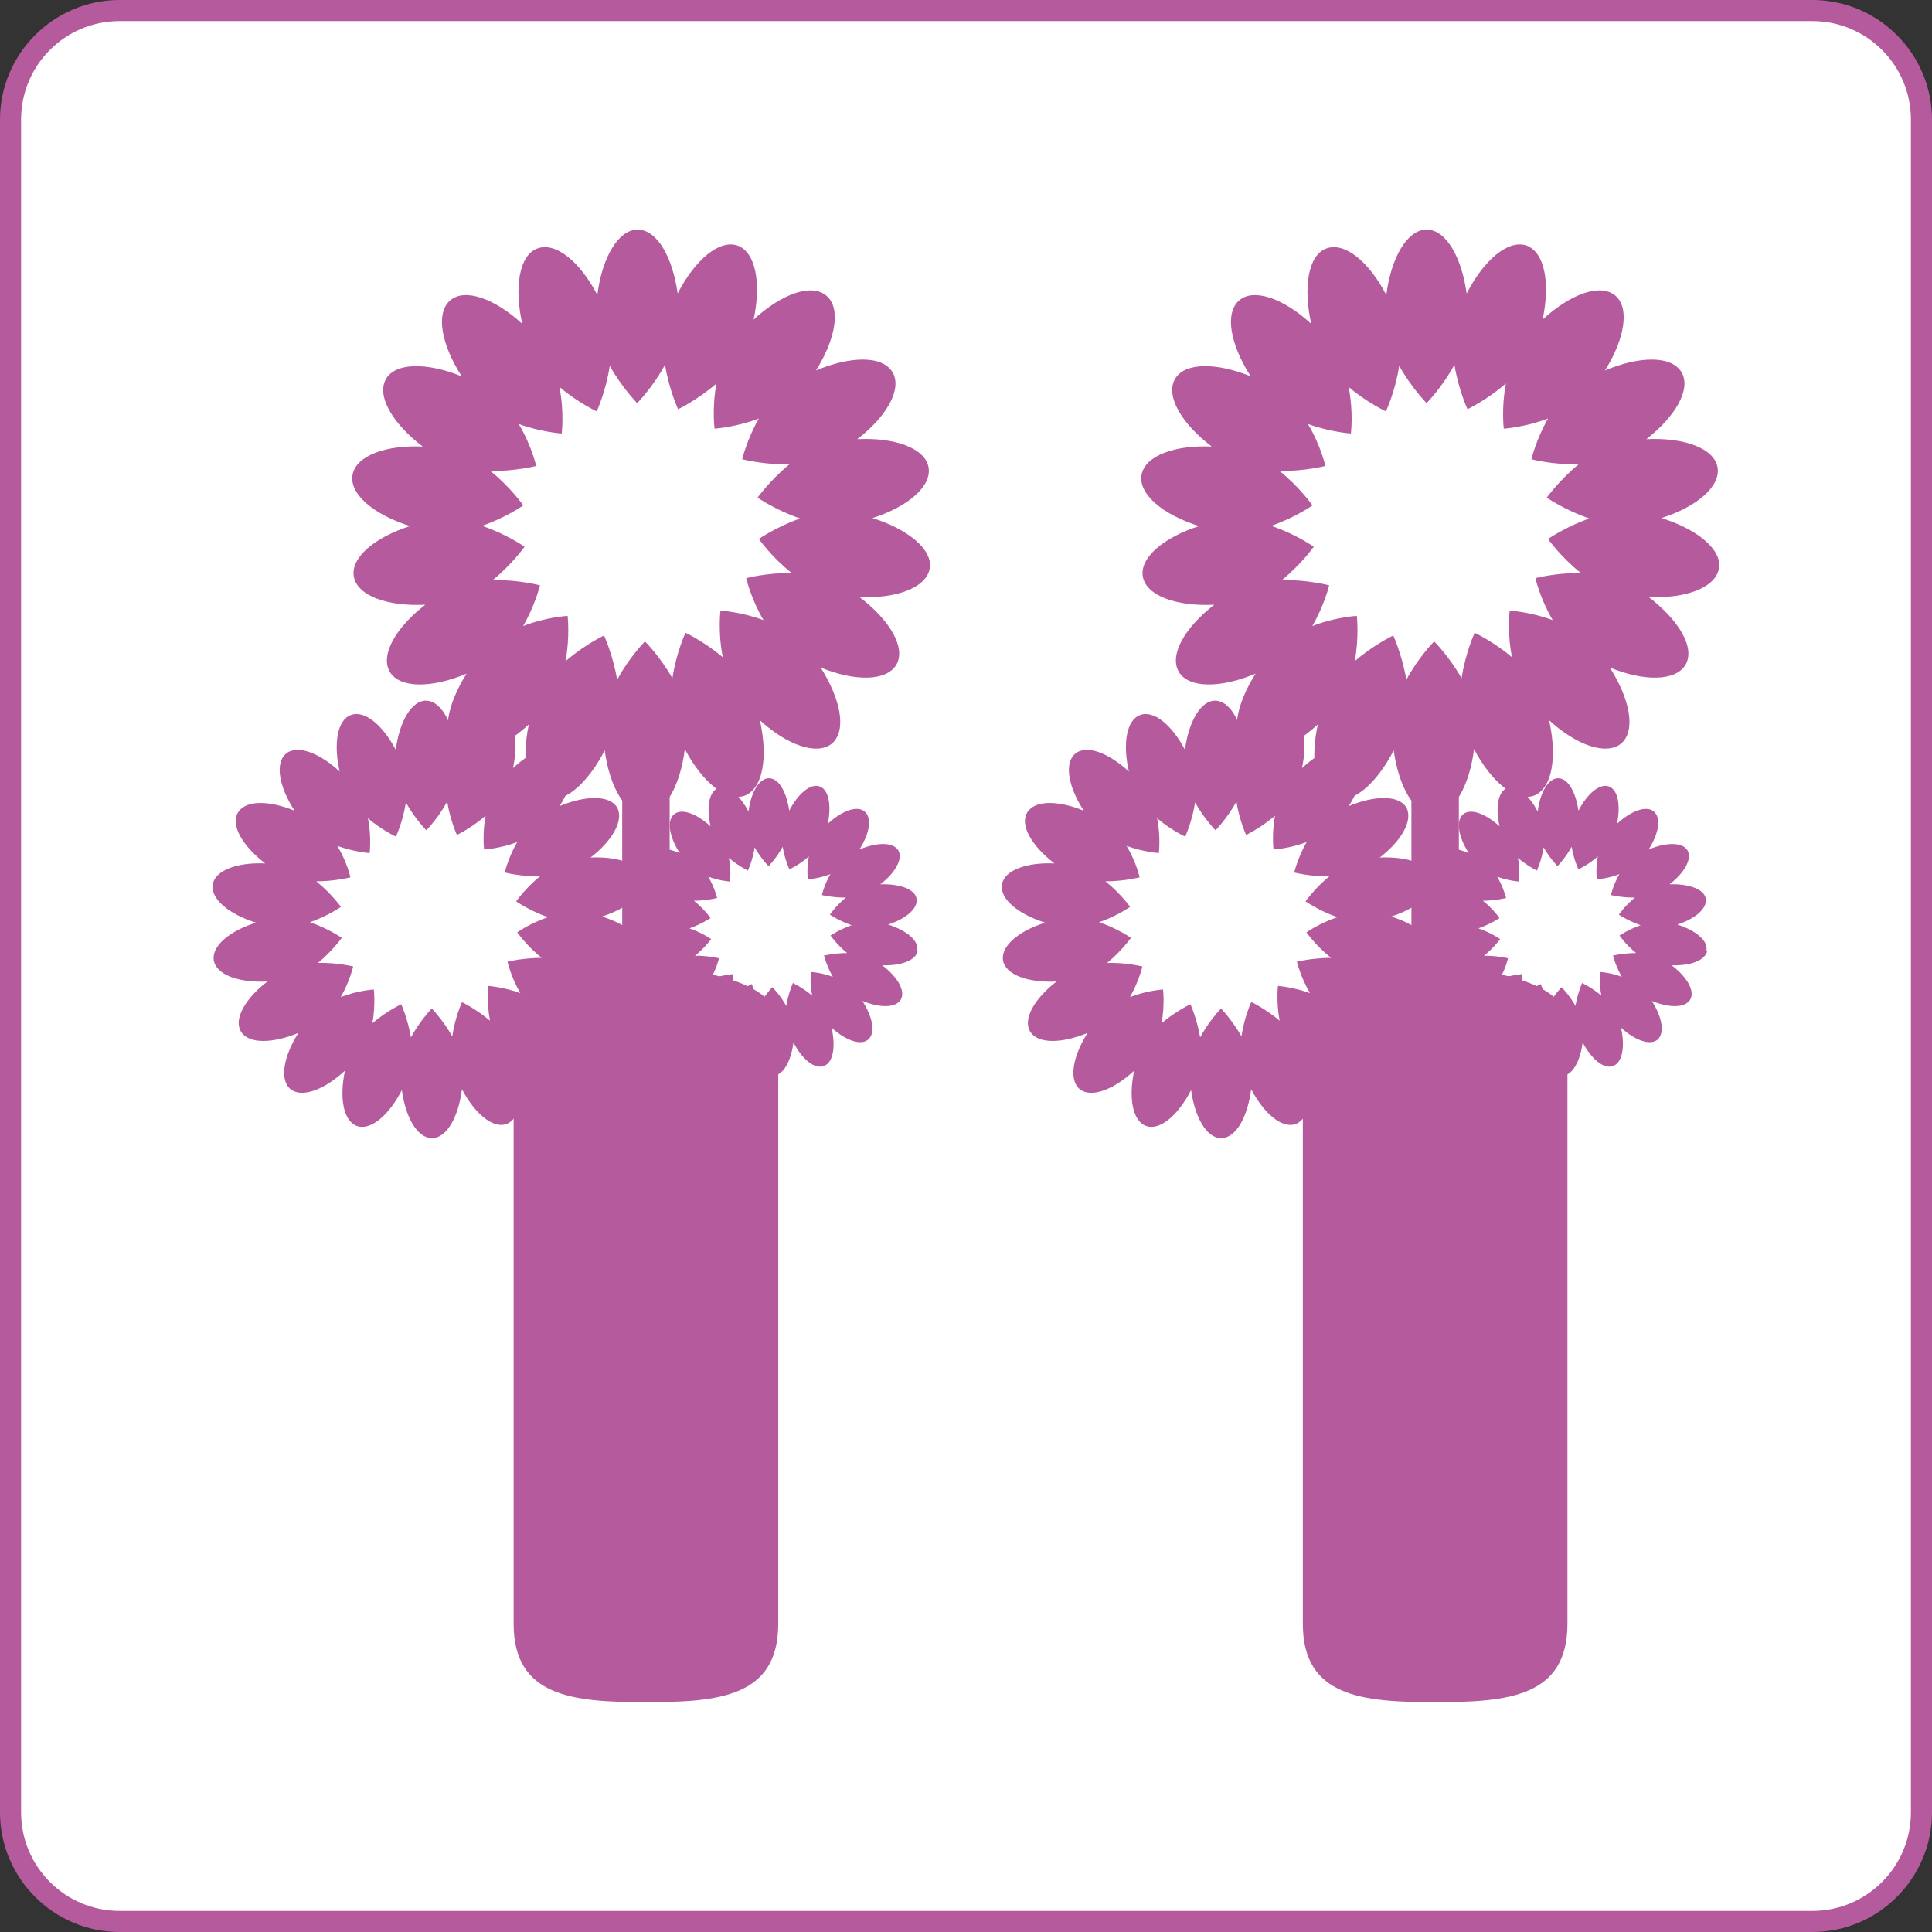
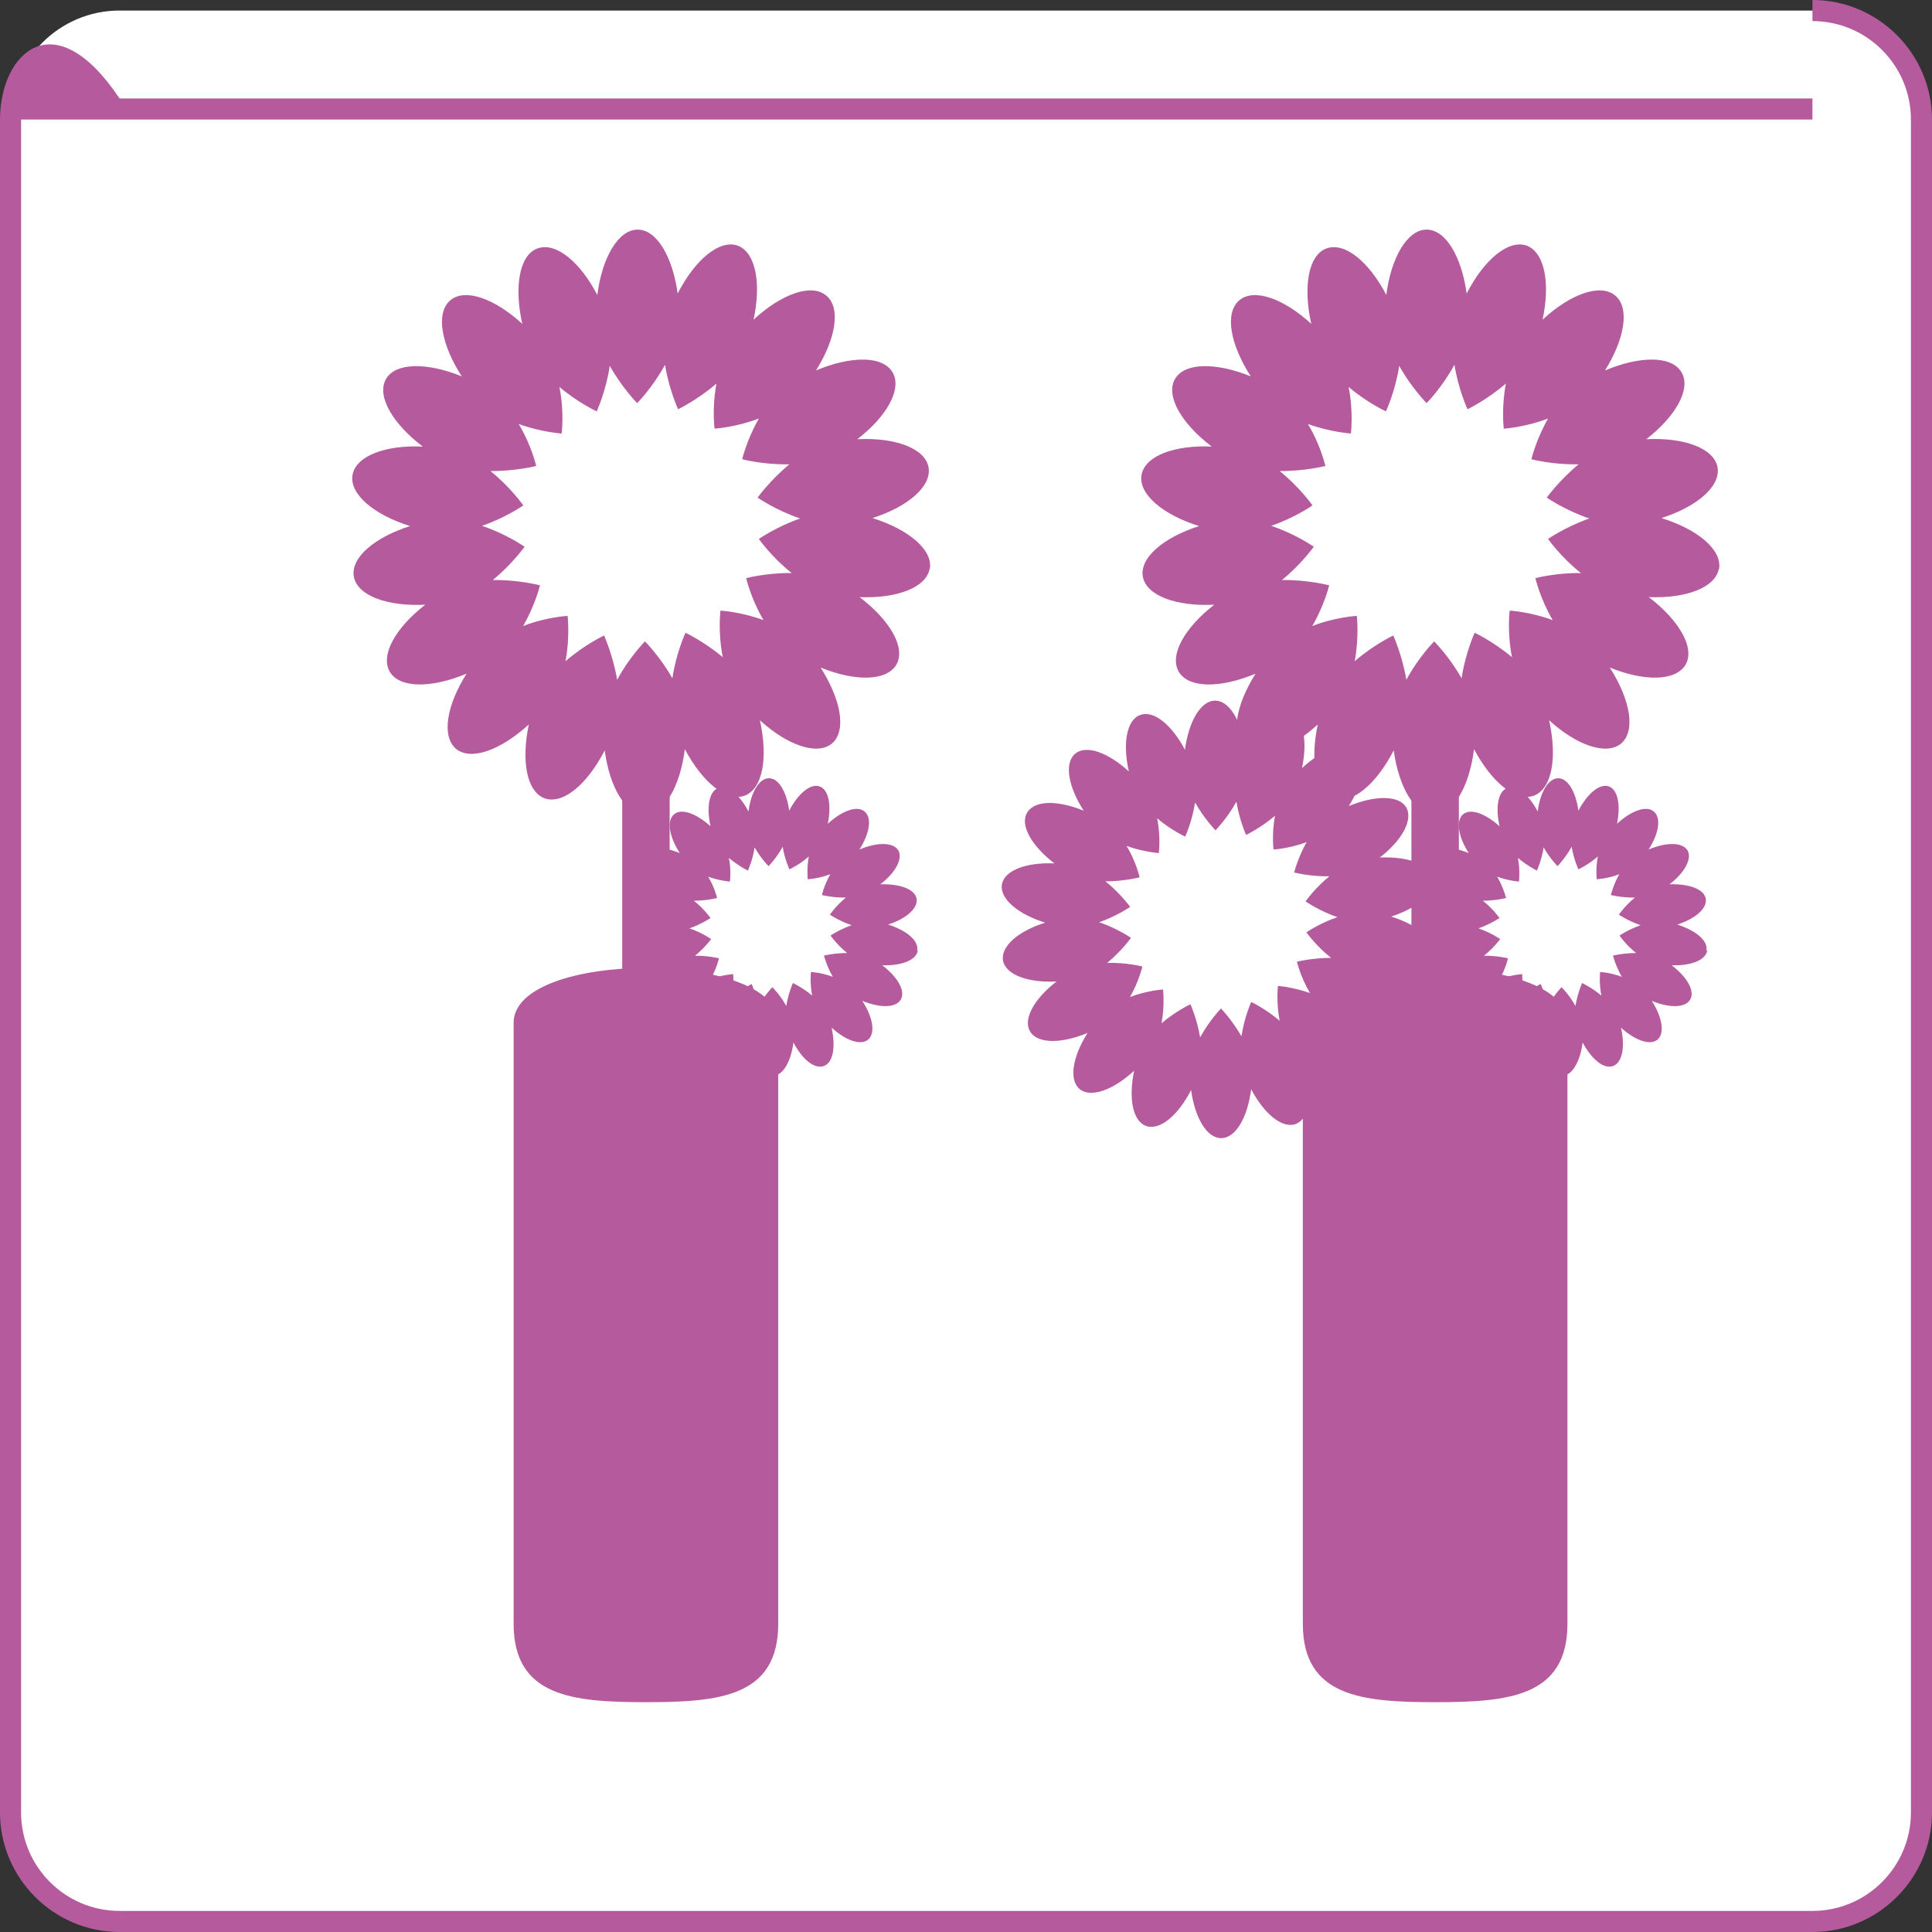
<svg xmlns="http://www.w3.org/2000/svg" id="_レイヤー_2" viewBox="0 0 91.63 91.63">
  <rect x="0" y="0" width="91.63" height="91.63" fill="#333333" stroke="none" />
  <defs>
    <style>.cls-1{fill:#fff;}.cls-2{fill:#b55b9d;}</style>
  </defs>
  <g id="_レイヤー_1-2">
    <g>
      <g>
        <path class="cls-1" d="M5.67,.5H85.96c2.85,0,5.17,2.32,5.17,5.17V85.96c0,2.85-2.32,5.17-5.17,5.17H5.67c-2.85,0-5.17-2.32-5.17-5.17V5.67C.5,2.82,2.82,.5,5.67,.5Z" />
-         <path class="cls-2" d="M85.96,1c2.57,0,4.67,2.09,4.67,4.67V85.96c0,2.57-2.09,4.67-4.67,4.67H5.67c-2.57,0-4.67-2.09-4.67-4.67V5.67C1,3.09,3.09,1,5.67,1H85.96m0-1H5.67C2.55,0,0,2.55,0,5.67V85.96c0,3.12,2.55,5.67,5.67,5.67H85.96c3.12,0,5.67-2.55,5.67-5.67V5.67c0-3.12-2.55-5.67-5.67-5.67h0Z" />
+         <path class="cls-2" d="M85.96,1c2.57,0,4.67,2.09,4.67,4.67V85.96c0,2.57-2.09,4.67-4.67,4.67H5.67c-2.57,0-4.67-2.09-4.67-4.67V5.67H85.96m0-1H5.67C2.55,0,0,2.55,0,5.67V85.96c0,3.12,2.55,5.67,5.67,5.67H85.96c3.12,0,5.67-2.55,5.67-5.67V5.67c0-3.12-2.55-5.67-5.67-5.67h0Z" />
      </g>
      <g>
        <path class="cls-2" d="M44.1,26.99c.16-.92-1.03-1.89-2.72-2.42,1.66-.53,2.81-1.49,2.66-2.4-.16-.92-1.61-1.43-3.38-1.34,1.38-1.06,2.13-2.36,1.68-3.16-.47-.82-2-.79-3.64-.1,.93-1.48,1.2-2.96,.49-3.55-.71-.6-2.14-.07-3.45,1.14,.37-1.71,.11-3.18-.75-3.51-.88-.31-2.04,.69-2.85,2.27-.24-1.73-.98-3.03-1.9-3.03s-1.69,1.34-1.91,3.1c-.81-1.56-1.96-2.52-2.83-2.21-.88,.31-1.12,1.84-.73,3.58-1.29-1.19-2.71-1.71-3.41-1.12-.72,.61-.42,2.12,.54,3.61-1.62-.66-3.13-.67-3.59,.12-.47,.81,.32,2.13,1.74,3.21-1.75-.08-3.16,.43-3.33,1.34-.16,.92,1.03,1.9,2.73,2.43-1.67,.53-2.82,1.49-2.67,2.39,.16,.92,1.61,1.43,3.39,1.34-1.38,1.07-2.14,2.36-1.69,3.17,.47,.81,2,.79,3.65,.1-.94,1.48-1.2,2.95-.51,3.56,.72,.6,2.15,.05,3.46-1.15-.36,1.71-.11,3.17,.74,3.5,.89,.32,2.04-.68,2.86-2.27,.23,1.73,.98,3.03,1.89,3.04,.94,0,1.69-1.34,1.91-3.1,.82,1.55,1.96,2.51,2.83,2.21,.88-.33,1.12-1.83,.73-3.58,1.29,1.18,2.7,1.68,3.41,1.11,.72-.61,.43-2.1-.53-3.61,1.62,.66,3.11,.66,3.59-.13,.47-.81-.31-2.12-1.74-3.21,1.74,.07,3.15-.44,3.32-1.34Zm-11.59,3.02s-.44,.95-.62,2.16c-.58-1.03-1.3-1.75-1.3-1.75,0,0-.74,.74-1.32,1.82-.2-1.18-.62-2.1-.62-2.1,0,0-.92,.43-1.83,1.22,.22-1.16,.1-2.15,.1-2.15,0,0-1,.05-2.11,.48,.58-1,.8-1.93,.8-1.93,0,0-1.02-.27-2.24-.25,.92-.75,1.51-1.58,1.51-1.58,0,0-.87-.61-2.02-.99,1.13-.39,1.96-.97,1.96-.97,0,0-.61-.87-1.56-1.63,1.19,.01,2.17-.24,2.17-.24,0,0-.22-.98-.83-1.99,1.08,.39,2.04,.45,2.04,.45,0,0,.13-1.03-.11-2.21,.88,.75,1.77,1.16,1.77,1.16,0,0,.44-.95,.62-2.16,.58,1.04,1.3,1.77,1.3,1.77,0,0,.74-.75,1.32-1.82,.19,1.18,.62,2.11,.62,2.11,0,0,.92-.44,1.82-1.22-.22,1.16-.09,2.14-.09,2.14,0,0,.99-.06,2.1-.48-.57,1-.79,1.93-.79,1.93,0,0,1.02,.27,2.24,.24-.92,.76-1.51,1.58-1.51,1.58,0,0,.86,.6,2.02,.99-1.12,.39-1.96,.97-1.96,.97,0,0,.6,.86,1.56,1.62-1.19-.02-2.16,.24-2.16,.24,0,0,.22,.97,.82,1.99-1.08-.4-2.04-.45-2.04-.45,0,0-.13,1.01,.11,2.21-.89-.75-1.77-1.16-1.77-1.16Z" />
-         <path class="cls-2" d="M30.59,45.28c.12-.69-.77-1.41-2.04-1.81,1.24-.4,2.1-1.12,1.99-1.79-.12-.69-1.2-1.07-2.53-1.01,1.03-.79,1.59-1.77,1.26-2.37-.35-.6-1.5-.58-2.73-.07,.7-1.11,.89-2.21,.37-2.66-.53-.45-1.6-.05-2.58,.86,.27-1.27,.08-2.38-.57-2.62-.66-.24-1.52,.51-2.14,1.7-.17-1.3-.73-2.28-1.42-2.28s-1.26,1.01-1.43,2.33c-.61-1.16-1.47-1.89-2.12-1.65-.66,.23-.84,1.38-.54,2.68-.97-.89-2.02-1.29-2.55-.84-.53,.45-.32,1.58,.41,2.7-1.22-.5-2.34-.51-2.69,.1-.35,.6,.24,1.59,1.3,2.4-1.31-.06-2.37,.32-2.49,.99-.12,.69,.77,1.42,2.05,1.82-1.25,.39-2.11,1.11-2,1.79,.12,.69,1.21,1.07,2.54,1-1.04,.8-1.6,1.77-1.26,2.36,.35,.61,1.5,.59,2.73,.08-.7,1.11-.9,2.21-.38,2.66,.54,.44,1.61,.04,2.59-.87-.27,1.28-.08,2.38,.56,2.62,.66,.24,1.53-.51,2.14-1.7,.17,1.29,.73,2.27,1.42,2.28,.71,0,1.26-1,1.43-2.32,.61,1.16,1.47,1.88,2.11,1.65,.66-.25,.84-1.37,.55-2.66,.97,.88,2.02,1.25,2.55,.82,.53-.45,.32-1.58-.4-2.7,1.21,.49,2.33,.49,2.68-.1,.35-.61-.23-1.59-1.29-2.4,1.3,.05,2.35-.33,2.48-1.01Zm-8.68,2.25s-.33,.72-.46,1.62c-.44-.77-.97-1.32-.97-1.32,0,0-.55,.56-.99,1.37-.15-.88-.46-1.57-.46-1.57,0,0-.69,.32-1.37,.9,.16-.87,.07-1.6,.07-1.6,0,0-.75,.04-1.57,.36,.43-.75,.59-1.45,.59-1.45,0,0-.76-.2-1.67-.17,.69-.57,1.13-1.19,1.13-1.19,0,0-.65-.45-1.51-.74,.84-.29,1.47-.73,1.47-.73,0,0-.46-.64-1.17-1.21,.88,0,1.62-.19,1.62-.19,0,0-.16-.73-.62-1.49,.81,.29,1.53,.34,1.53,.34,0,0,.1-.76-.08-1.65,.66,.56,1.33,.87,1.33,.87,0,0,.33-.71,.47-1.62,.43,.77,.97,1.32,.97,1.32,0,0,.55-.56,.99-1.36,.14,.88,.46,1.58,.46,1.58,0,0,.69-.33,1.36-.91-.16,.87-.07,1.6-.07,1.6,0,0,.74-.04,1.57-.35-.43,.74-.59,1.44-.59,1.44,0,0,.76,.2,1.67,.18-.69,.56-1.13,1.19-1.13,1.19,0,0,.64,.45,1.51,.75-.84,.28-1.46,.72-1.46,.72,0,0,.45,.64,1.16,1.21-.89,0-1.62,.18-1.62,.18,0,0,.16,.73,.61,1.49-.81-.29-1.52-.34-1.52-.34,0,0-.09,.77,.08,1.65-.66-.56-1.33-.88-1.33-.88Z" />
        <path class="cls-2" d="M43.5,45.08c.09-.47-.52-.96-1.38-1.23,.84-.27,1.43-.76,1.35-1.23-.08-.46-.82-.71-1.72-.68,.7-.53,1.08-1.2,.86-1.6-.24-.41-1.02-.4-1.85-.05,.48-.75,.61-1.49,.25-1.8-.36-.31-1.09-.03-1.75,.58,.18-.86,.05-1.61-.38-1.77-.44-.16-1.03,.34-1.45,1.15-.12-.88-.49-1.54-.96-1.54s-.86,.68-.97,1.58c-.41-.79-1-1.28-1.43-1.12-.45,.16-.57,.93-.37,1.82-.66-.6-1.37-.87-1.73-.57-.37,.31-.22,1.08,.27,1.84-.83-.34-1.59-.34-1.82,.06-.24,.4,.16,1.08,.89,1.63-.89-.04-1.61,.22-1.69,.68-.08,.47,.52,.96,1.39,1.23-.85,.27-1.44,.76-1.36,1.22,.09,.47,.82,.72,1.73,.69-.7,.54-1.09,1.2-.86,1.6,.24,.41,1.01,.4,1.85,.06-.47,.75-.61,1.49-.26,1.8,.37,.31,1.1,.03,1.76-.59-.19,.87-.06,1.62,.38,1.78,.45,.16,1.04-.34,1.45-1.14,.12,.88,.5,1.53,.96,1.54,.48,0,.86-.69,.97-1.58,.41,.79,.99,1.28,1.44,1.12,.45-.16,.57-.92,.37-1.82,.66,.6,1.37,.86,1.73,.57,.37-.31,.22-1.08-.27-1.84,.83,.34,1.58,.34,1.82-.06,.24-.41-.15-1.08-.88-1.63,.88,.03,1.6-.22,1.69-.69Zm-5.89,1.53s-.22,.49-.32,1.1c-.29-.53-.66-.89-.66-.89,0,0-.37,.38-.67,.92-.1-.6-.31-1.07-.31-1.07,0,0-.47,.22-.93,.62,.11-.59,.05-1.09,.05-1.09,0,0-.5,.03-1.07,.24,.29-.51,.4-.99,.4-.99,0,0-.52-.13-1.14-.12,.47-.38,.77-.79,.77-.79,0,0-.44-.31-1.03-.51,.57-.2,1-.49,1-.49,0,0-.31-.44-.79-.82,.6,0,1.1-.13,1.1-.13,0,0-.11-.49-.42-1.01,.55,.2,1.03,.23,1.03,.23,0,0,.07-.52-.05-1.12,.45,.38,.9,.6,.9,.6,0,0,.23-.49,.32-1.1,.3,.53,.66,.89,.66,.89,0,0,.38-.38,.67-.92,.1,.61,.32,1.07,.32,1.07,0,0,.47-.21,.92-.61-.11,.58-.05,1.08-.05,1.08,0,0,.51-.02,1.07-.24-.29,.51-.4,.99-.4,.99,0,0,.52,.13,1.14,.12-.47,.38-.76,.81-.76,.81,0,0,.44,.3,1.03,.5-.57,.2-1,.49-1,.49,0,0,.31,.45,.79,.83-.6,0-1.1,.12-1.1,.12,0,0,.12,.49,.42,1.01-.55-.21-1.04-.23-1.04-.23,0,0-.06,.52,.06,1.12-.45-.38-.9-.59-.9-.59Z" />
        <path class="cls-2" d="M36.91,77.01c0,3.47-2.81,3.72-6.27,3.72h0c-3.46,0-6.28-.25-6.28-3.72v-28.5c0-3.47,12.55-3.47,12.55,0v28.5Z" />
        <rect class="cls-2" x="29.51" y="35.6" width="2.25" height="15.04" />
      </g>
      <g>
        <path class="cls-2" d="M81.53,26.99c.16-.92-1.03-1.89-2.73-2.42,1.66-.53,2.81-1.49,2.66-2.4-.16-.92-1.61-1.43-3.38-1.34,1.37-1.06,2.13-2.36,1.68-3.16-.47-.82-2-.79-3.64-.1,.93-1.48,1.19-2.96,.49-3.55-.71-.6-2.14-.07-3.45,1.14,.37-1.71,.11-3.18-.75-3.51-.88-.31-2.04,.69-2.85,2.27-.24-1.73-.98-3.03-1.9-3.03s-1.69,1.34-1.91,3.1c-.81-1.56-1.96-2.52-2.83-2.21-.88,.31-1.12,1.84-.73,3.58-1.29-1.19-2.71-1.71-3.41-1.12-.72,.61-.42,2.12,.54,3.61-1.62-.66-3.13-.67-3.59,.12-.47,.81,.32,2.13,1.74,3.21-1.75-.08-3.16,.43-3.33,1.34-.16,.92,1.03,1.9,2.73,2.43-1.66,.53-2.82,1.49-2.67,2.39,.16,.92,1.61,1.43,3.39,1.34-1.38,1.07-2.14,2.36-1.69,3.17,.47,.81,2,.79,3.65,.1-.94,1.48-1.2,2.95-.51,3.56,.72,.6,2.15,.05,3.46-1.15-.37,1.71-.11,3.17,.74,3.5,.89,.32,2.04-.68,2.86-2.27,.24,1.73,.98,3.03,1.9,3.04,.94,0,1.69-1.34,1.91-3.1,.82,1.55,1.96,2.51,2.83,2.21,.88-.33,1.12-1.83,.73-3.58,1.29,1.18,2.7,1.68,3.41,1.11,.72-.61,.43-2.1-.53-3.61,1.62,.66,3.11,.66,3.59-.13,.47-.81-.32-2.12-1.74-3.21,1.74,.07,3.15-.44,3.32-1.34Zm-11.59,3.02s-.44,.95-.62,2.16c-.58-1.03-1.3-1.75-1.3-1.75,0,0-.74,.74-1.32,1.82-.2-1.18-.62-2.1-.62-2.1,0,0-.92,.43-1.83,1.22,.22-1.16,.1-2.15,.1-2.15,0,0-1,.05-2.11,.48,.58-1,.8-1.93,.8-1.93,0,0-1.02-.27-2.24-.25,.92-.75,1.51-1.58,1.51-1.58,0,0-.87-.61-2.02-.99,1.13-.39,1.96-.97,1.96-.97,0,0-.61-.87-1.56-1.63,1.19,.01,2.17-.24,2.17-.24,0,0-.22-.98-.83-1.99,1.09,.39,2.04,.45,2.04,.45,0,0,.13-1.03-.11-2.21,.88,.75,1.77,1.16,1.77,1.16,0,0,.45-.95,.63-2.16,.58,1.04,1.3,1.77,1.3,1.77,0,0,.74-.75,1.32-1.82,.19,1.18,.62,2.11,.62,2.11,0,0,.92-.44,1.82-1.22-.22,1.16-.1,2.14-.1,2.14,0,0,1-.06,2.1-.48-.57,1-.79,1.93-.79,1.93,0,0,1.02,.27,2.24,.24-.92,.76-1.51,1.58-1.51,1.58,0,0,.86,.6,2.02,.99-1.12,.39-1.96,.97-1.96,.97,0,0,.6,.86,1.56,1.62-1.19-.02-2.16,.24-2.16,.24,0,0,.22,.97,.82,1.99-1.08-.4-2.04-.45-2.04-.45,0,0-.13,1.01,.11,2.21-.89-.75-1.77-1.16-1.77-1.16Z" />
        <path class="cls-2" d="M68.02,45.28c.12-.69-.77-1.41-2.04-1.81,1.24-.4,2.1-1.12,1.99-1.79-.12-.69-1.2-1.07-2.53-1.01,1.03-.79,1.59-1.77,1.26-2.37-.35-.6-1.5-.58-2.73-.07,.7-1.11,.89-2.21,.37-2.66-.53-.45-1.61-.05-2.59,.86,.27-1.27,.08-2.38-.56-2.62-.66-.24-1.52,.51-2.14,1.7-.17-1.3-.73-2.28-1.42-2.28s-1.26,1.01-1.43,2.33c-.61-1.16-1.47-1.89-2.12-1.65-.66,.23-.84,1.38-.54,2.68-.97-.89-2.02-1.29-2.55-.84-.53,.45-.32,1.58,.41,2.7-1.22-.5-2.34-.51-2.69,.1-.35,.6,.24,1.59,1.3,2.4-1.31-.06-2.37,.32-2.49,.99-.12,.69,.77,1.42,2.05,1.82-1.25,.39-2.11,1.11-2,1.79,.12,.69,1.21,1.07,2.54,1-1.04,.8-1.6,1.77-1.26,2.36,.35,.61,1.5,.59,2.73,.08-.7,1.11-.9,2.21-.38,2.66,.54,.44,1.61,.04,2.59-.87-.27,1.28-.08,2.38,.56,2.62,.66,.24,1.53-.51,2.14-1.7,.18,1.29,.73,2.27,1.42,2.28,.71,0,1.26-1,1.43-2.32,.61,1.16,1.47,1.88,2.11,1.65,.66-.25,.84-1.37,.55-2.66,.97,.88,2.02,1.25,2.55,.82,.53-.45,.32-1.58-.4-2.7,1.21,.49,2.33,.49,2.68-.1,.35-.61-.23-1.59-1.3-2.4,1.31,.05,2.36-.33,2.49-1.01Zm-8.68,2.25s-.33,.72-.46,1.62c-.44-.77-.97-1.32-.97-1.32,0,0-.55,.56-.99,1.37-.15-.88-.46-1.57-.46-1.57,0,0-.69,.32-1.37,.9,.16-.87,.07-1.6,.07-1.6,0,0-.75,.04-1.57,.36,.43-.75,.59-1.45,.59-1.45,0,0-.76-.2-1.67-.17,.69-.57,1.13-1.19,1.13-1.19,0,0-.65-.45-1.51-.74,.84-.29,1.47-.73,1.47-.73,0,0-.46-.64-1.17-1.21,.88,0,1.62-.19,1.62-.19,0,0-.16-.73-.62-1.49,.81,.29,1.53,.34,1.53,.34,0,0,.1-.76-.08-1.65,.66,.56,1.33,.87,1.33,.87,0,0,.33-.71,.47-1.62,.43,.77,.97,1.32,.97,1.32,0,0,.55-.56,.99-1.36,.14,.88,.46,1.58,.46,1.58,0,0,.69-.33,1.37-.91-.16,.87-.07,1.6-.07,1.6,0,0,.74-.04,1.57-.35-.42,.74-.59,1.44-.59,1.44,0,0,.76,.2,1.67,.18-.69,.56-1.13,1.19-1.13,1.19,0,0,.64,.45,1.51,.75-.84,.28-1.47,.72-1.47,.72,0,0,.45,.64,1.17,1.21-.89,0-1.62,.18-1.62,.18,0,0,.17,.73,.62,1.49-.81-.29-1.52-.34-1.52-.34,0,0-.09,.77,.08,1.65-.66-.56-1.33-.88-1.33-.88Z" />
        <path class="cls-2" d="M80.93,45.08c.09-.47-.52-.96-1.38-1.23,.84-.27,1.43-.76,1.35-1.23-.08-.46-.82-.71-1.72-.68,.7-.53,1.08-1.2,.86-1.6-.24-.41-1.02-.4-1.85-.05,.48-.75,.61-1.49,.25-1.8-.36-.31-1.09-.03-1.75,.58,.18-.86,.05-1.61-.38-1.77-.44-.16-1.03,.34-1.45,1.15-.12-.88-.49-1.54-.96-1.54s-.86,.68-.97,1.58c-.41-.79-1-1.28-1.44-1.12-.45,.16-.57,.93-.37,1.82-.66-.6-1.37-.87-1.73-.57-.36,.31-.22,1.08,.27,1.84-.83-.34-1.59-.34-1.82,.06-.24,.4,.16,1.08,.89,1.63-.89-.04-1.61,.22-1.69,.68-.08,.47,.52,.96,1.39,1.23-.85,.27-1.44,.76-1.36,1.22,.09,.47,.82,.72,1.73,.69-.71,.54-1.09,1.2-.86,1.6,.24,.41,1.01,.4,1.85,.06-.47,.75-.61,1.49-.26,1.8,.37,.31,1.09,.03,1.76-.59-.18,.87-.05,1.62,.38,1.78,.45,.16,1.04-.34,1.46-1.14,.12,.88,.5,1.53,.96,1.54,.48,0,.86-.69,.97-1.58,.42,.79,1,1.28,1.44,1.12,.45-.16,.58-.92,.38-1.82,.66,.6,1.37,.86,1.73,.57,.36-.31,.22-1.08-.27-1.84,.83,.34,1.58,.34,1.82-.06,.24-.41-.15-1.08-.88-1.63,.88,.03,1.6-.22,1.69-.69Zm-5.89,1.53s-.22,.49-.32,1.1c-.29-.53-.66-.89-.66-.89,0,0-.37,.38-.67,.92-.1-.6-.32-1.07-.32-1.07,0,0-.47,.22-.93,.62,.11-.59,.05-1.09,.05-1.09,0,0-.5,.03-1.07,.24,.3-.51,.4-.99,.4-.99,0,0-.52-.13-1.14-.12,.47-.38,.77-.79,.77-.79,0,0-.44-.31-1.03-.51,.57-.2,1-.49,1-.49,0,0-.31-.44-.79-.82,.6,0,1.1-.13,1.1-.13,0,0-.12-.49-.42-1.01,.55,.2,1.03,.23,1.03,.23,0,0,.07-.52-.05-1.12,.45,.38,.9,.6,.9,.6,0,0,.23-.49,.32-1.1,.3,.53,.66,.89,.66,.89,0,0,.37-.38,.67-.92,.1,.61,.32,1.07,.32,1.07,0,0,.47-.21,.92-.61-.11,.58-.05,1.08-.05,1.08,0,0,.51-.02,1.07-.24-.29,.51-.4,.99-.4,.99,0,0,.52,.13,1.14,.12-.47,.38-.76,.81-.76,.81,0,0,.44,.3,1.03,.5-.57,.2-1,.49-1,.49,0,0,.3,.45,.79,.83-.6,0-1.1,.12-1.1,.12,0,0,.12,.49,.42,1.01-.54-.21-1.03-.23-1.03-.23,0,0-.06,.52,.06,1.12-.45-.38-.9-.59-.9-.59Z" />
        <path class="cls-2" d="M74.34,77.01c0,3.47-2.81,3.72-6.27,3.72h0c-3.46,0-6.28-.25-6.28-3.72v-28.5c0-3.47,12.55-3.47,12.55,0v28.5Z" />
        <rect class="cls-2" x="66.94" y="35.6" width="2.25" height="15.04" />
      </g>
    </g>
  </g>
</svg>